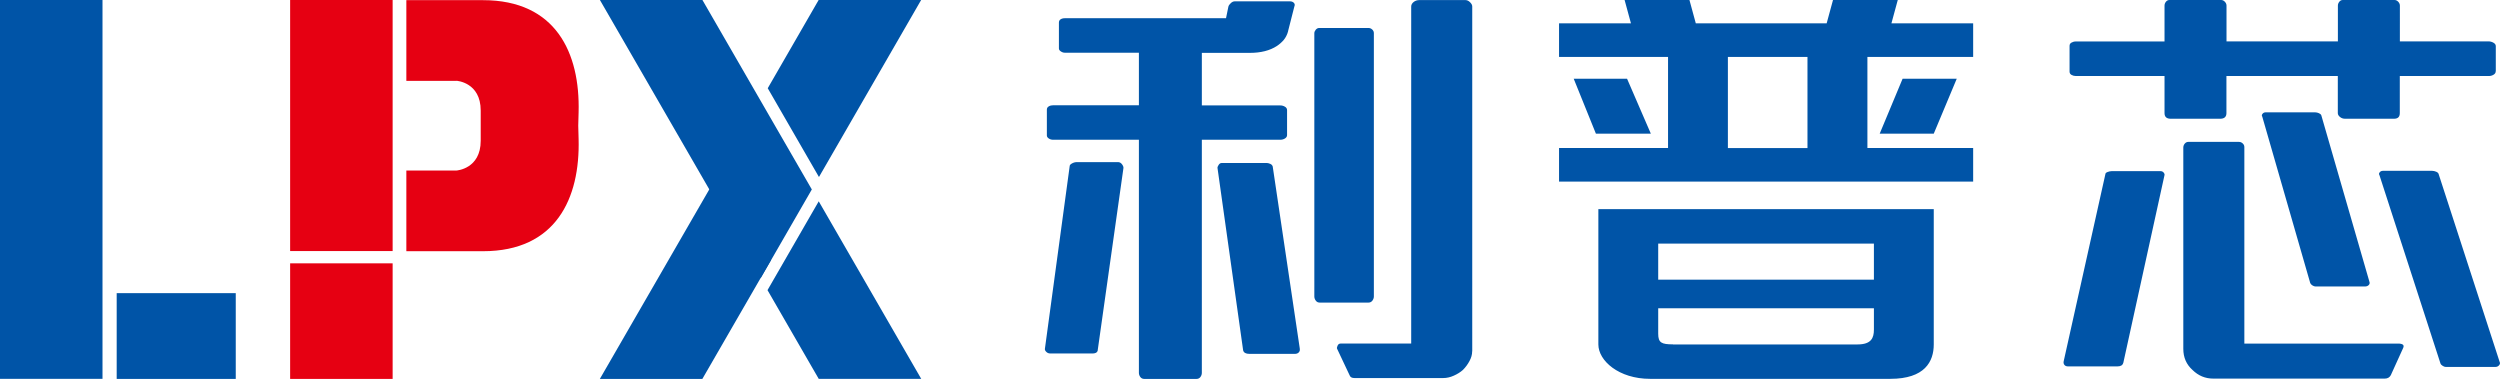
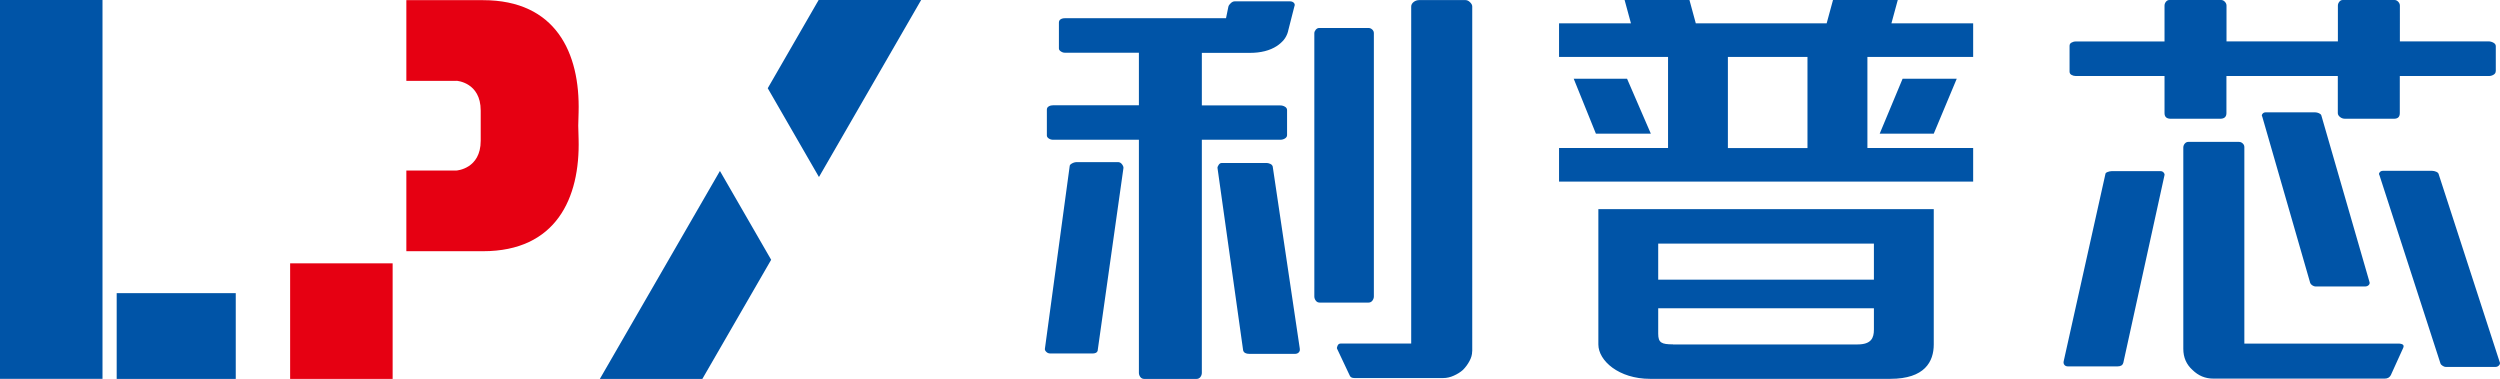
<svg xmlns="http://www.w3.org/2000/svg" id="_图层_1" data-name=" 图层 1" viewBox="0 0 315.37 47.81">
  <defs>
    <style>
      .cls-1, .cls-2 {
        fill-rule: evenodd;
      }

      .cls-1, .cls-3 {
        fill: #0054a7;
      }

      .cls-2, .cls-4 {
        fill: #e60012;
      }
    </style>
  </defs>
  <rect class="cls-3" y="0" width="12.93" height="47.79" />
  <rect class="cls-3" x="14.72" y="36.98" width="15.02" height="10.82" />
-   <rect class="cls-4" x="36.6" y="0" width="12.93" height="31.67" />
  <rect class="cls-4" x="36.6" y="33.22" width="12.93" height="14.58" />
  <path class="cls-2" d="M57.59,10.19s3.05,.18,3.05,3.75v3.82c0,3.56-3.05,3.75-3.05,3.75h-6.33v10.18h9.67c9.21,0,12.26-6.68,12.06-14.15-.06-2.35-.06-1.03,0-3.38C73.19,6.7,70.14,.02,60.93,.02h-9.67V10.2h6.33Z" />
-   <path class="cls-1" d="M75.68,0h12.93l13.8,23.9-6.46,11.2L75.69,.02h0Zm27.6,25.4l-6.46,11.2,6.46,11.19h12.93l-12.92-22.38h0Z" />
  <path class="cls-1" d="M116.2,0h-12.93l-6.42,11.13,6.46,11.2L116.2,0h0Zm-25.38,21.57l6.46,11.2-8.68,15.03h-12.93l15.14-26.22h0Z" />
  <path class="cls-1" d="M267.84,45.79c-.08,.29-.33,.43-.73,.43h-6.23c-.2,0-.36-.06-.46-.19-.1-.13-.13-.28-.09-.46l5.26-23.6c0-.11,.09-.2,.27-.27,.18-.07,.36-.11,.52-.11h6.17c.16,0,.3,.06,.4,.19,.1,.13,.13,.24,.09,.35l-5.19,23.65h-.01Zm33.79,1.48c-.16,.33-.43,.49-.79,.49h-21.63c-1.02,0-1.89-.36-2.63-1.09-.77-.69-1.16-1.58-1.16-2.66V18.61c0-.18,.06-.34,.18-.49,.12-.14,.27-.22,.43-.22h6.42c.16,0,.32,.06,.46,.19s.21,.28,.21,.46v24.79h19.37c.61,0,.83,.18,.67,.54l-1.53,3.37h0Zm-2.75-11.79l-6.05-20.93c-.04-.11-.14-.2-.3-.27s-.33-.11-.49-.11h-6.23c-.16,0-.3,.06-.4,.19-.1,.13-.11,.25-.03,.35l6.05,20.99c.04,.11,.13,.21,.27,.3s.28,.14,.4,.14h6.23c.2,0,.37-.06,.49-.19s.14-.28,.06-.46h0Zm16.44,10.16l-7.7-23.71c-.04-.11-.14-.2-.31-.27-.16-.07-.33-.11-.49-.11h-6.23c-.16,0-.3,.06-.4,.19-.1,.13-.11,.24-.03,.35l7.7,23.76c.04,.11,.13,.21,.28,.3,.14,.09,.27,.14,.4,.14h6.23c.2,0,.37-.07,.49-.22,.12-.14,.14-.29,.06-.43h0Zm-.49-36.65c0,.18-.09,.33-.28,.44-.18,.11-.38,.16-.58,.16h-11.24v4.68c0,.47-.24,.71-.73,.71h-6.17c-.24,0-.46-.07-.64-.22-.18-.14-.28-.31-.28-.49v-4.68h-14.05v4.68c0,.47-.27,.71-.79,.71h-6.23c-.53,0-.79-.24-.79-.71v-4.68h-11.18c-.2,0-.39-.05-.55-.14s-.25-.23-.25-.41v-3.26c0-.18,.08-.32,.25-.41,.16-.09,.34-.14,.55-.14h11.18V.71c0-.18,.06-.34,.18-.49,.12-.15,.27-.22,.43-.22h6.54c.16,0,.32,.07,.46,.22s.21,.31,.21,.49V5.22h14.05V.71c0-.18,.06-.34,.18-.49,.12-.15,.26-.22,.43-.22h6.54c.16,0,.32,.07,.46,.22s.21,.31,.21,.49V5.22h11.18c.2,0,.41,.05,.61,.16s.31,.25,.31,.44v3.15h-.01ZM138.48,44.21c-.04,.14-.12,.24-.24,.3-.12,.05-.24,.08-.37,.08h-5.38c-.2,0-.38-.07-.52-.22-.14-.14-.19-.29-.15-.43l3.12-23c0-.11,.1-.22,.3-.33,.2-.11,.41-.16,.61-.16h5.19c.2,0,.38,.1,.52,.3,.14,.2,.19,.37,.15,.52l-3.24,22.94h.01ZM162.49,3.92l.79-3.1c.08-.18,.06-.34-.06-.46-.12-.13-.29-.19-.49-.19h-6.97c-.16,0-.33,.07-.49,.22s-.27,.29-.31,.44l-.3,1.47h-20.35c-.2,0-.38,.05-.52,.14-.14,.09-.21,.23-.21,.41v3.26c0,.15,.08,.27,.25,.38,.16,.11,.33,.16,.49,.16h9.35v6.63h-10.82c-.2,0-.39,.04-.55,.14-.16,.09-.24,.23-.24,.41v3.26c0,.15,.08,.27,.24,.38,.16,.11,.35,.16,.55,.16h10.82v29.41c0,.18,.06,.35,.18,.52,.12,.16,.29,.24,.49,.24h6.6c.2,0,.37-.08,.49-.24s.18-.34,.18-.52V17.63h9.9c.2,0,.4-.05,.58-.16,.18-.11,.27-.25,.27-.43v-3.15c0-.18-.09-.33-.27-.43-.18-.11-.38-.16-.58-.16h-9.9V6.67h6.05c1.39,0,2.53-.29,3.42-.87,.33-.22,.61-.47,.86-.76,.24-.29,.43-.65,.55-1.09h0v-.03Zm1.47,40.07c.04,.18,0,.33-.12,.46s-.29,.19-.49,.19h-5.74c-.45,0-.71-.15-.79-.44l-3.24-23.05c0-.07,.05-.19,.15-.35s.23-.24,.4-.24h5.68c.12,0,.26,.04,.43,.11,.16,.07,.26,.18,.31,.33l3.42,23h-.01Zm9.35-6.59c0,.18-.06,.35-.18,.52-.12,.16-.29,.25-.49,.25h-6.17c-.2,0-.37-.08-.49-.25-.12-.16-.18-.34-.18-.52V4.19c0-.15,.06-.29,.18-.44,.12-.14,.26-.22,.43-.22h6.23c.16,0,.32,.06,.46,.19,.14,.13,.21,.28,.21,.46V37.4h0ZM240.01,9.93h6.83l-2.9,6.93h-6.82l2.89-6.93h0Zm-34.76,0h-6.73l2.8,6.93h6.93l-3-6.93h0Zm38.69,16.45v17.07c0,2.17-1.14,4.34-5.48,4.34h-30.31c-3.93,0-6.52-2.28-6.52-4.34V26.38h42.31Zm-7.55,8.9v-4.55h-27.21v4.55h27.21Zm-25.35,8.17h23.28c1.75,0,2.07-.83,2.07-1.87v-2.69h-27.21v3.21c0,1.14,.42,1.34,1.86,1.34h0Zm6.93-36.26v11.49h10.04V7.18h-10.04ZM204.94,0l.8,2.94h-9.07V7.18h13.75v11.49h-13.75v4.24h52.24v-4.24h-13.34V7.18h13.34V2.94h-10.31L239.4,0h-8.17l-.8,2.94h-16.51L213.12,0h-8.18Zm-19.22,44.31V.82c0-.18-.09-.36-.28-.54-.18-.18-.38-.27-.58-.27h-5.8c-.28,0-.53,.08-.73,.24s-.31,.35-.31,.57V43.34h-8.92c-.16,0-.29,.09-.37,.27s-.1,.31-.06,.38l1.59,3.37c.08,.22,.28,.33,.61,.33h11.18c.45,0,.9-.1,1.34-.3,.45-.2,.84-.44,1.16-.73,.33-.33,.6-.7,.82-1.11,.23-.42,.34-.82,.34-1.22v-.02Z" />
</svg>